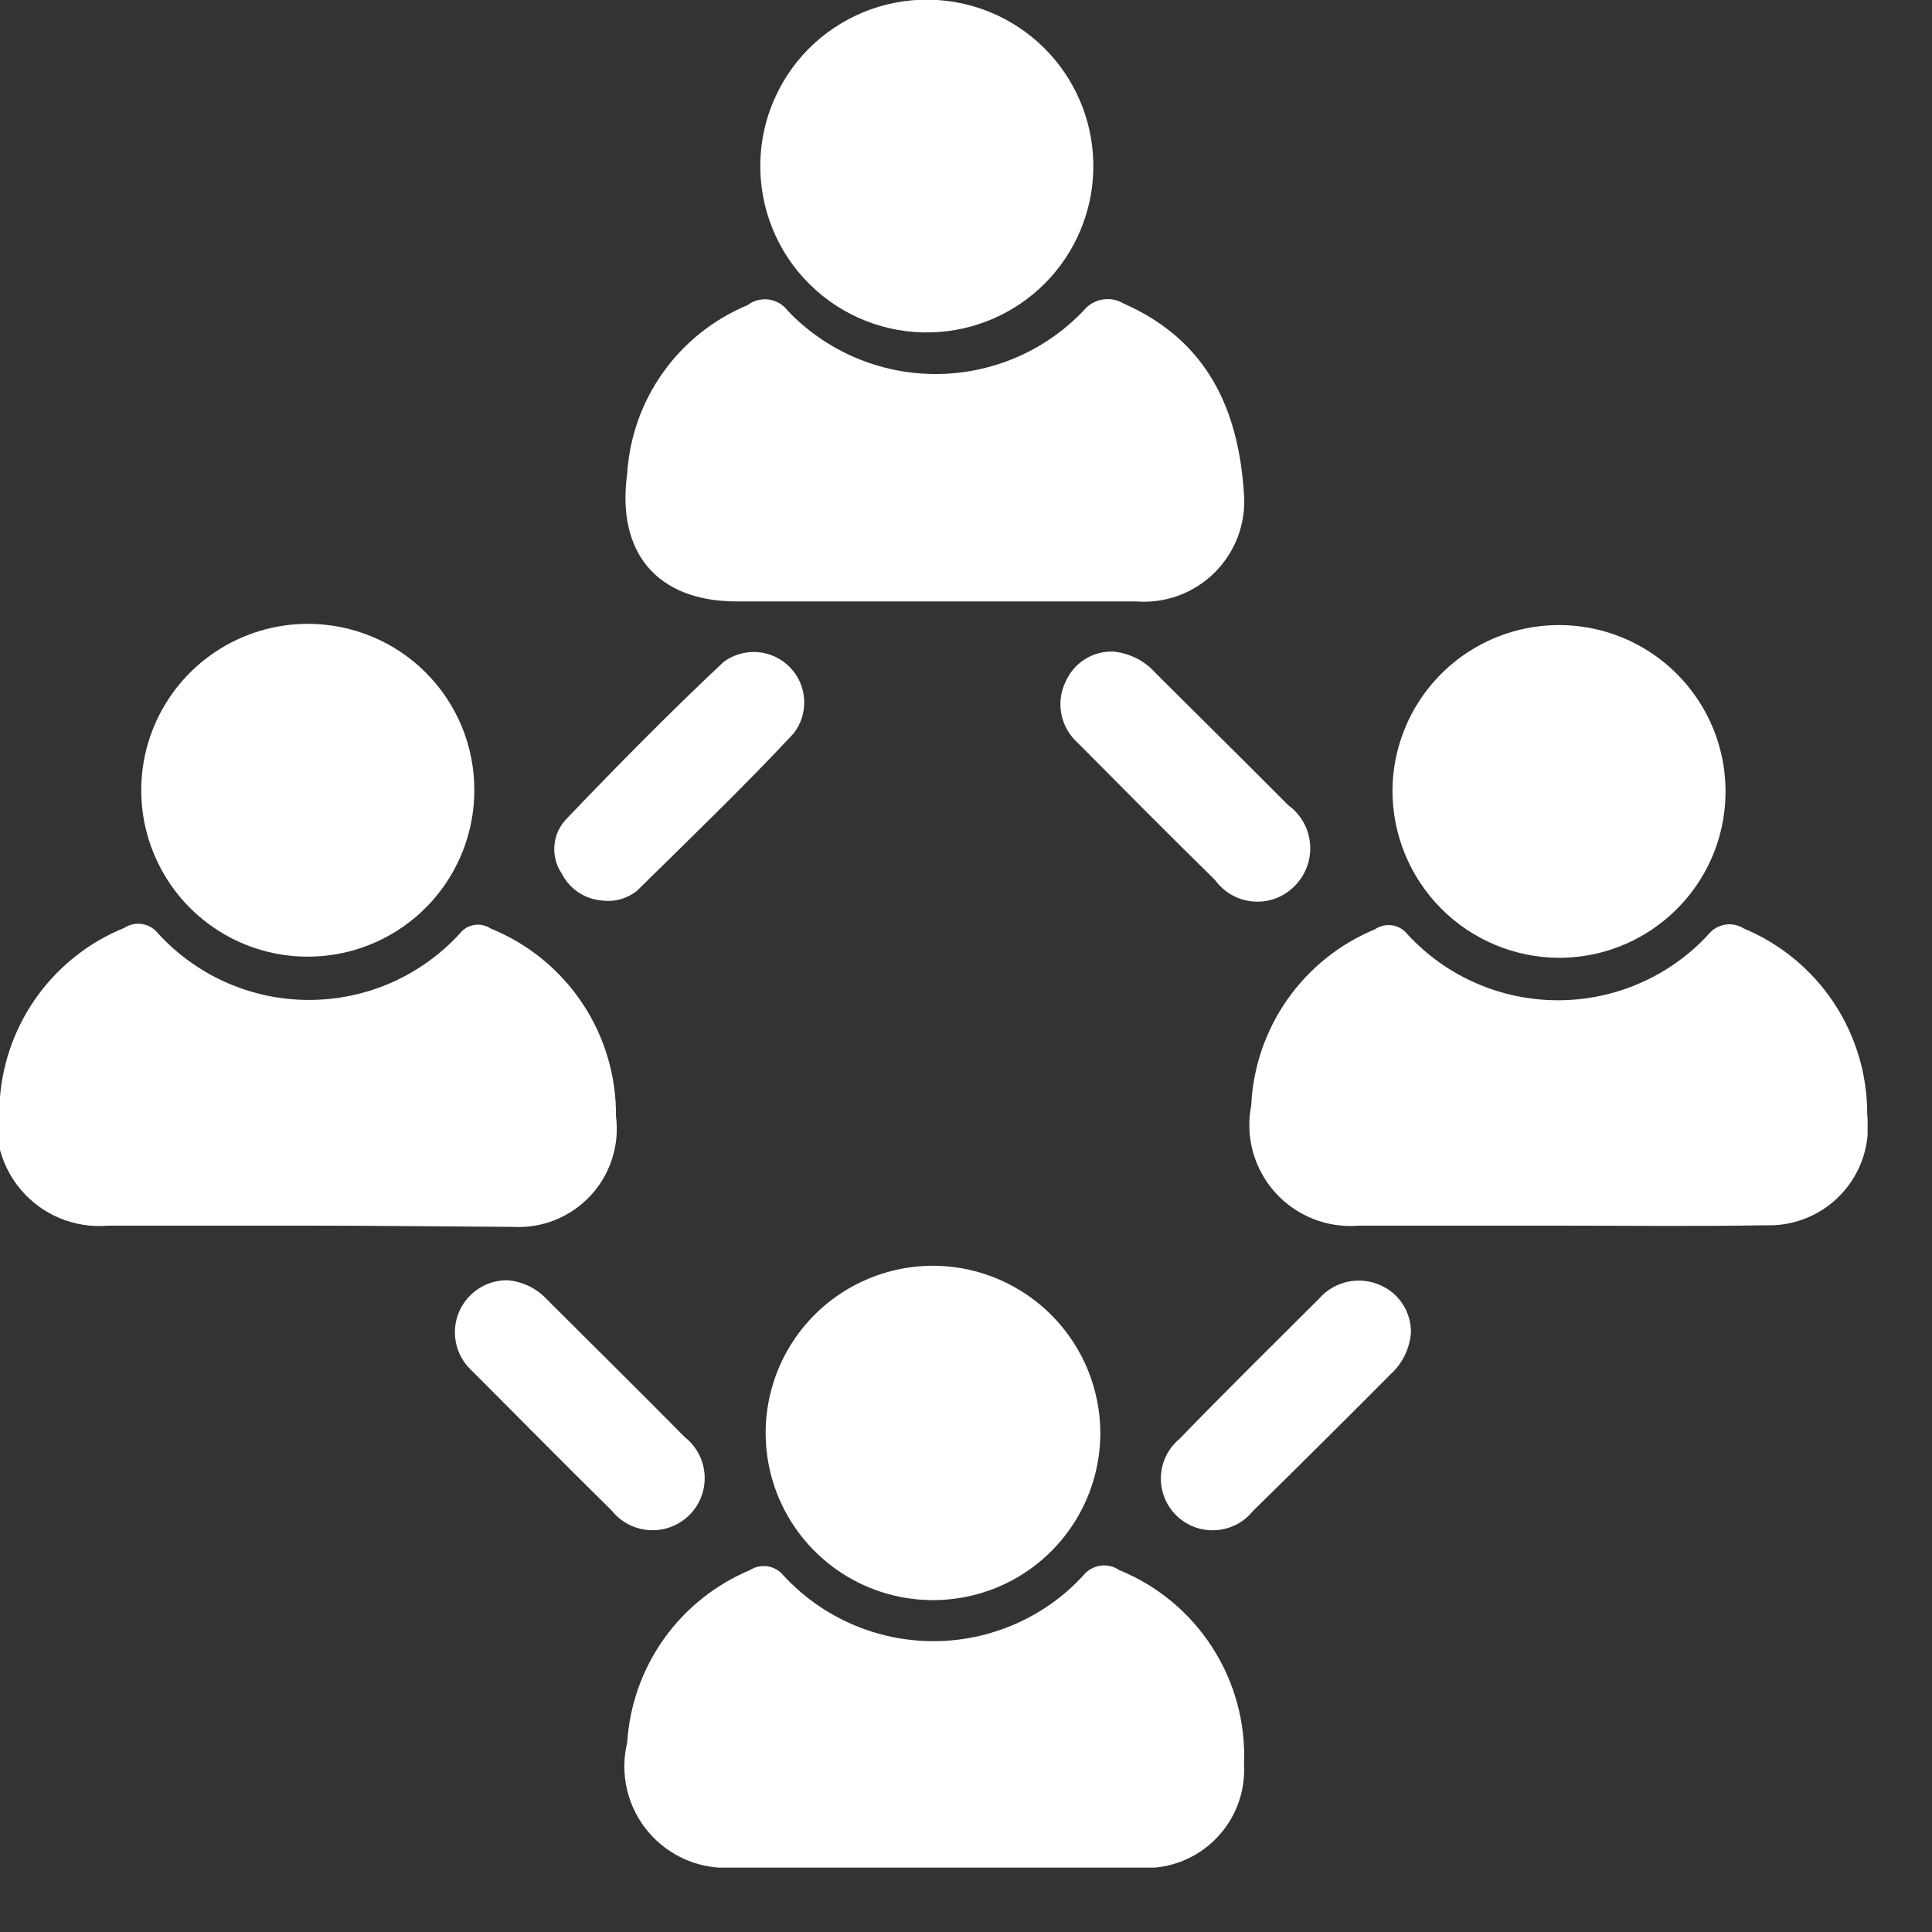
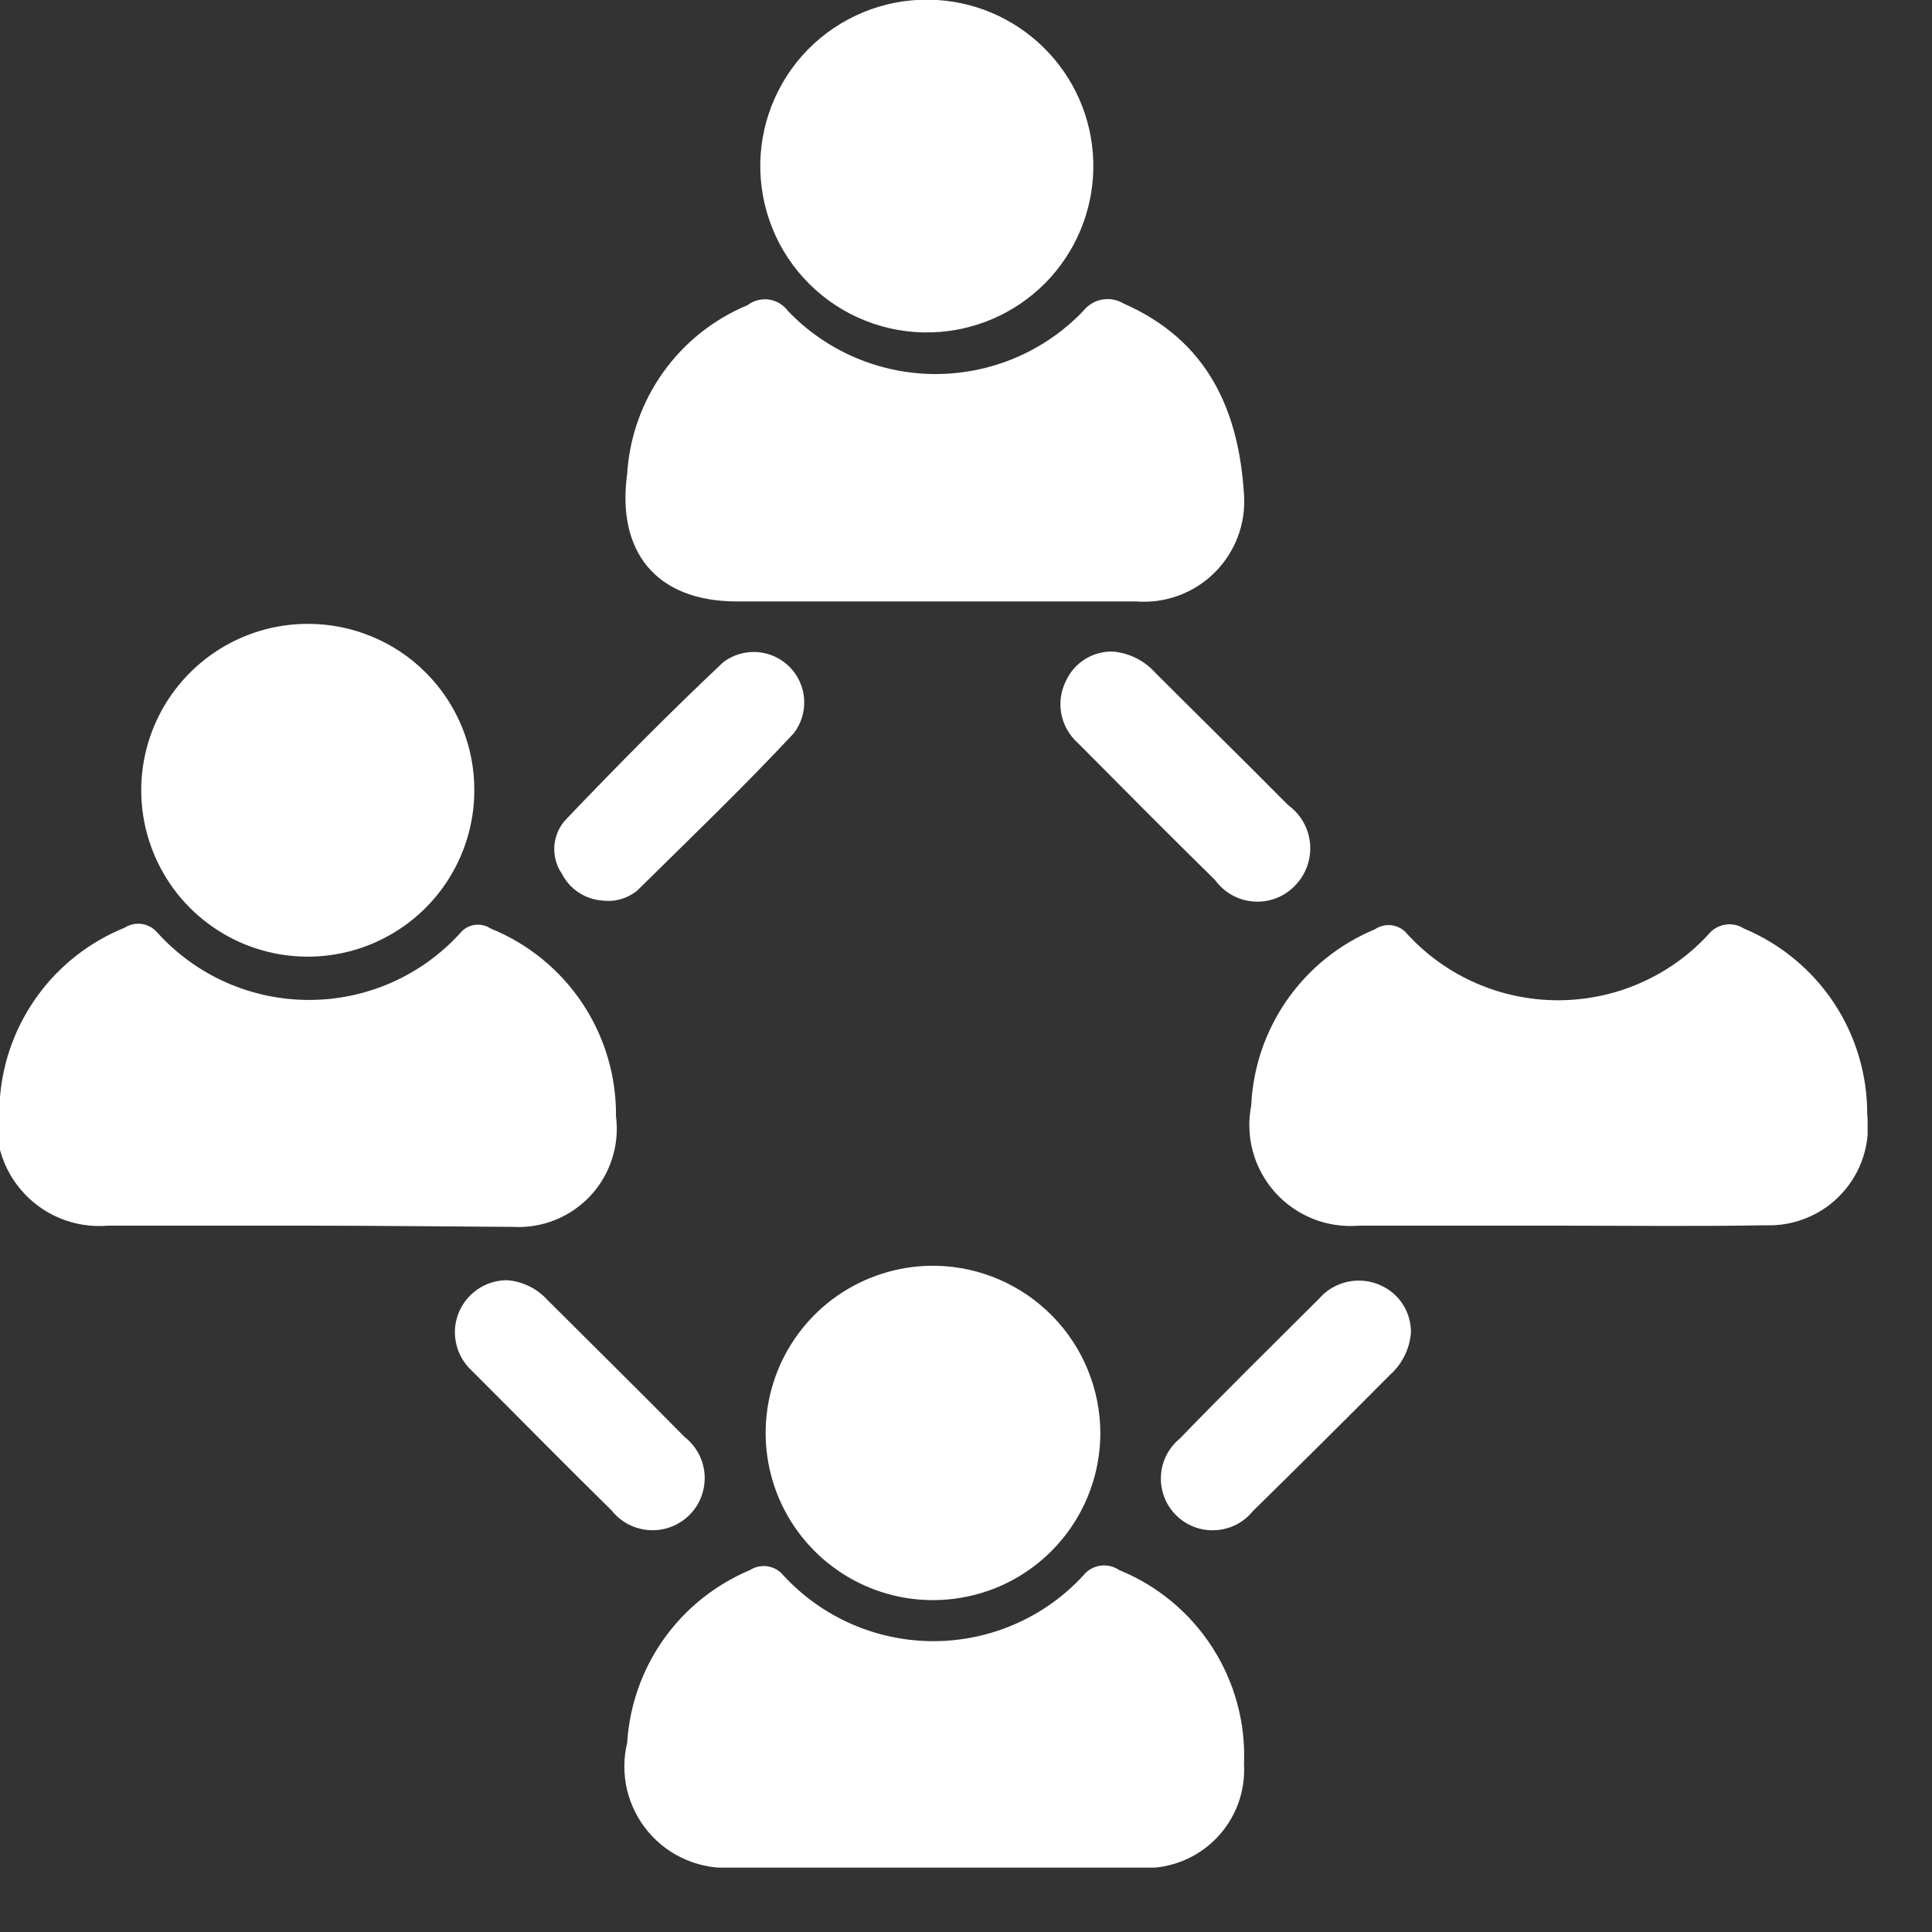
<svg xmlns="http://www.w3.org/2000/svg" width="30" height="30" viewBox="0 0 30 30" fill="none">
  <rect x="0" y="0" width="30" height="30" fill="#333333" stroke="none" />
  <g clip-path="url(#clip0_2015_6030)">
    <path d="M14.512 9.339C13.491 9.339 12.469 9.339 11.441 9.339C10.194 9.339 9.571 8.573 9.739 7.353C9.775 6.786 9.969 6.24 10.3 5.778C10.63 5.316 11.084 4.956 11.609 4.738C11.655 4.702 11.708 4.676 11.765 4.662C11.822 4.647 11.881 4.643 11.938 4.651C11.996 4.66 12.052 4.679 12.103 4.709C12.153 4.739 12.197 4.778 12.232 4.825C12.528 5.136 12.884 5.383 13.279 5.552C13.674 5.721 14.099 5.808 14.528 5.808C14.957 5.808 15.382 5.721 15.777 5.552C16.172 5.383 16.528 5.136 16.824 4.825C16.897 4.734 17 4.672 17.115 4.652C17.229 4.631 17.348 4.653 17.447 4.713C18.75 5.286 19.236 6.363 19.317 7.683C19.332 7.906 19.299 8.13 19.219 8.34C19.139 8.549 19.015 8.739 18.856 8.896C18.696 9.054 18.504 9.174 18.293 9.251C18.083 9.327 17.858 9.357 17.634 9.339C16.594 9.339 15.578 9.339 14.512 9.339Z" fill="white" />
    <path d="M4.792 19.032H1.676C1.421 19.054 1.165 19.014 0.929 18.916C0.692 18.818 0.483 18.664 0.319 18.468C0.154 18.272 0.04 18.04 -0.016 17.79C-0.071 17.54 -0.066 17.281 1.30795e-05 17.034C0.047 16.46 0.253 15.911 0.594 15.447C0.935 14.984 1.398 14.623 1.932 14.407C2.013 14.354 2.11 14.334 2.206 14.348C2.301 14.363 2.388 14.413 2.449 14.488C2.746 14.815 3.109 15.077 3.513 15.256C3.918 15.435 4.356 15.527 4.798 15.527C5.241 15.527 5.678 15.435 6.083 15.256C6.487 15.077 6.85 14.815 7.147 14.488C7.203 14.419 7.283 14.374 7.371 14.362C7.458 14.349 7.547 14.37 7.621 14.419C8.2 14.654 8.695 15.057 9.042 15.577C9.388 16.096 9.571 16.708 9.565 17.333C9.594 17.555 9.573 17.781 9.504 17.994C9.436 18.208 9.321 18.404 9.168 18.568C9.015 18.732 8.828 18.86 8.62 18.944C8.412 19.027 8.187 19.064 7.963 19.051C6.91 19.045 5.851 19.032 4.792 19.032Z" fill="white" />
    <path d="M14.506 29C13.466 29 12.425 29 11.391 29C11.143 29.019 10.894 28.979 10.664 28.883C10.434 28.787 10.231 28.639 10.07 28.449C9.909 28.26 9.795 28.035 9.737 27.793C9.68 27.551 9.681 27.299 9.739 27.058C9.776 26.478 9.973 25.92 10.31 25.447C10.647 24.974 11.11 24.605 11.646 24.38C11.727 24.328 11.825 24.307 11.92 24.322C12.016 24.337 12.102 24.387 12.163 24.461C12.46 24.784 12.82 25.041 13.221 25.217C13.622 25.393 14.056 25.484 14.494 25.484C14.932 25.484 15.365 25.393 15.766 25.217C16.168 25.041 16.528 24.784 16.824 24.461C16.889 24.38 16.983 24.327 17.086 24.312C17.189 24.297 17.293 24.321 17.379 24.38C17.973 24.622 18.478 25.041 18.825 25.581C19.172 26.12 19.344 26.753 19.317 27.394C19.329 27.604 19.297 27.815 19.224 28.013C19.15 28.211 19.036 28.391 18.889 28.543C18.742 28.695 18.565 28.814 18.369 28.894C18.174 28.973 17.964 29.012 17.753 29.006C16.65 29.012 15.578 29 14.506 29Z" fill="white" />
    <path d="M24.171 19.032H21.099C20.857 19.052 20.613 19.016 20.388 18.926C20.162 18.836 19.96 18.695 19.798 18.514C19.637 18.333 19.519 18.117 19.455 17.883C19.391 17.649 19.382 17.403 19.429 17.165C19.456 16.574 19.651 16.003 19.991 15.519C20.331 15.035 20.801 14.658 21.348 14.431C21.427 14.377 21.525 14.354 21.62 14.369C21.715 14.384 21.801 14.436 21.859 14.512C22.157 14.834 22.517 15.091 22.919 15.266C23.321 15.442 23.754 15.532 24.193 15.532C24.631 15.532 25.065 15.442 25.466 15.266C25.868 15.091 26.229 14.834 26.526 14.512C26.59 14.431 26.683 14.376 26.785 14.358C26.888 14.341 26.993 14.363 27.081 14.419C27.65 14.657 28.136 15.059 28.477 15.573C28.817 16.087 28.997 16.691 28.994 17.308C29.021 17.528 29 17.751 28.933 17.962C28.865 18.173 28.752 18.367 28.602 18.53C28.453 18.694 28.269 18.823 28.064 18.908C27.86 18.994 27.639 19.034 27.417 19.026C26.352 19.045 25.261 19.032 24.171 19.032Z" fill="white" />
    <path d="M14.463 5.161C14.113 5.171 13.765 5.11 13.441 4.981C13.115 4.853 12.82 4.66 12.572 4.414C12.323 4.168 12.127 3.875 11.996 3.551C11.864 3.228 11.8 2.881 11.806 2.532C11.812 2.183 11.889 1.838 12.033 1.52C12.176 1.201 12.382 0.915 12.639 0.678C12.896 0.442 13.199 0.26 13.528 0.143C13.857 0.026 14.207 -0.022 14.556 -3.32156e-06C15.22 0.042 15.842 0.339 16.293 0.828C16.744 1.317 16.989 1.96 16.977 2.625C16.965 3.29 16.697 3.924 16.229 4.397C15.76 4.869 15.128 5.143 14.463 5.161Z" fill="white" />
    <path d="M17.086 22.251C17.086 22.767 16.932 23.271 16.644 23.699C16.356 24.127 15.947 24.46 15.469 24.655C14.99 24.849 14.465 24.897 13.96 24.793C13.454 24.688 12.991 24.435 12.63 24.066C12.269 23.698 12.026 23.23 11.932 22.722C11.838 22.215 11.898 21.692 12.103 21.218C12.309 20.745 12.65 20.343 13.085 20.065C13.52 19.787 14.027 19.644 14.544 19.655C15.223 19.671 15.868 19.952 16.343 20.437C16.818 20.922 17.084 21.573 17.086 22.251Z" fill="white" />
    <path d="M7.365 12.284C7.363 12.794 7.209 13.292 6.923 13.716C6.638 14.139 6.233 14.468 5.76 14.662C5.288 14.855 4.768 14.905 4.267 14.804C3.766 14.703 3.307 14.456 2.946 14.094C2.586 13.732 2.341 13.271 2.242 12.771C2.143 12.27 2.195 11.751 2.391 11.28C2.588 10.808 2.919 10.405 3.344 10.122C3.769 9.839 4.268 9.687 4.779 9.687C5.12 9.687 5.458 9.753 5.773 9.884C6.088 10.014 6.374 10.205 6.614 10.447C6.855 10.688 7.045 10.975 7.174 11.29C7.303 11.605 7.368 11.943 7.365 12.284Z" fill="white" />
-     <path d="M21.622 12.271C21.626 11.761 21.781 11.263 22.067 10.841C22.354 10.418 22.759 10.09 23.232 9.897C23.704 9.705 24.224 9.656 24.724 9.758C25.224 9.86 25.683 10.107 26.043 10.469C26.403 10.832 26.648 11.292 26.746 11.793C26.844 12.293 26.792 12.812 26.596 13.283C26.399 13.754 26.068 14.156 25.643 14.439C25.218 14.723 24.719 14.873 24.208 14.873C23.52 14.87 22.861 14.594 22.377 14.107C21.892 13.619 21.621 12.959 21.622 12.271Z" fill="white" />
    <path d="M9.347 13.983C9.216 13.973 9.09 13.929 8.981 13.856C8.872 13.783 8.783 13.683 8.724 13.566C8.638 13.44 8.597 13.288 8.608 13.135C8.62 12.982 8.682 12.838 8.786 12.726C9.584 11.891 10.394 11.07 11.235 10.279C11.387 10.166 11.575 10.112 11.764 10.126C11.953 10.141 12.13 10.223 12.263 10.358C12.396 10.493 12.476 10.672 12.487 10.861C12.498 11.05 12.441 11.237 12.325 11.387C11.54 12.228 10.711 13.024 9.889 13.834C9.813 13.894 9.726 13.938 9.633 13.964C9.54 13.99 9.443 13.996 9.347 13.983Z" fill="white" />
    <path d="M17.279 10.117C17.534 10.139 17.77 10.257 17.94 10.447C18.625 11.132 19.317 11.81 20.002 12.502C20.098 12.571 20.178 12.66 20.237 12.763C20.296 12.866 20.332 12.98 20.342 13.098C20.353 13.217 20.338 13.335 20.299 13.447C20.259 13.559 20.197 13.661 20.114 13.747C20.032 13.833 19.933 13.901 19.822 13.945C19.71 13.989 19.591 14.007 19.472 13.999C19.353 13.992 19.237 13.958 19.133 13.9C19.028 13.842 18.938 13.762 18.868 13.666C18.151 12.962 17.447 12.252 16.737 11.537C16.605 11.419 16.515 11.262 16.481 11.089C16.447 10.915 16.471 10.736 16.55 10.578C16.613 10.438 16.715 10.319 16.845 10.237C16.975 10.155 17.126 10.114 17.279 10.117Z" fill="white" />
    <path d="M21.909 20.689C21.891 20.939 21.777 21.173 21.591 21.342C20.881 22.056 20.168 22.764 19.454 23.465C19.383 23.552 19.295 23.624 19.195 23.675C19.094 23.726 18.985 23.755 18.872 23.761C18.76 23.767 18.648 23.75 18.543 23.71C18.438 23.67 18.342 23.608 18.263 23.529C18.183 23.45 18.121 23.355 18.08 23.25C18.04 23.145 18.021 23.033 18.027 22.921C18.032 22.809 18.061 22.699 18.111 22.599C18.162 22.498 18.233 22.41 18.32 22.338C19.03 21.604 19.759 20.888 20.482 20.166C20.598 20.032 20.754 19.94 20.927 19.903C21.101 19.866 21.281 19.886 21.442 19.96C21.582 20.023 21.701 20.125 21.784 20.255C21.867 20.384 21.91 20.535 21.909 20.689Z" fill="white" />
    <path d="M7.876 19.879C8.115 19.898 8.338 20.007 8.499 20.184C9.21 20.894 9.926 21.598 10.63 22.313C10.721 22.384 10.795 22.473 10.849 22.574C10.902 22.675 10.934 22.787 10.941 22.901C10.948 23.015 10.931 23.13 10.891 23.237C10.851 23.344 10.788 23.442 10.707 23.523C10.626 23.604 10.529 23.667 10.422 23.708C10.315 23.749 10.2 23.767 10.086 23.76C9.972 23.753 9.86 23.723 9.758 23.67C9.657 23.617 9.567 23.543 9.496 23.453C8.767 22.737 8.051 22.008 7.328 21.286C7.209 21.177 7.125 21.036 7.087 20.879C7.048 20.722 7.058 20.557 7.114 20.406C7.171 20.255 7.271 20.124 7.402 20.03C7.534 19.936 7.69 19.884 7.851 19.879H7.876Z" fill="white" />
  </g>
  <defs>
    <clipPath id="clip0_2015_6030">
      <rect width="29" height="29" fill="white" />
    </clipPath>
  </defs>
</svg>